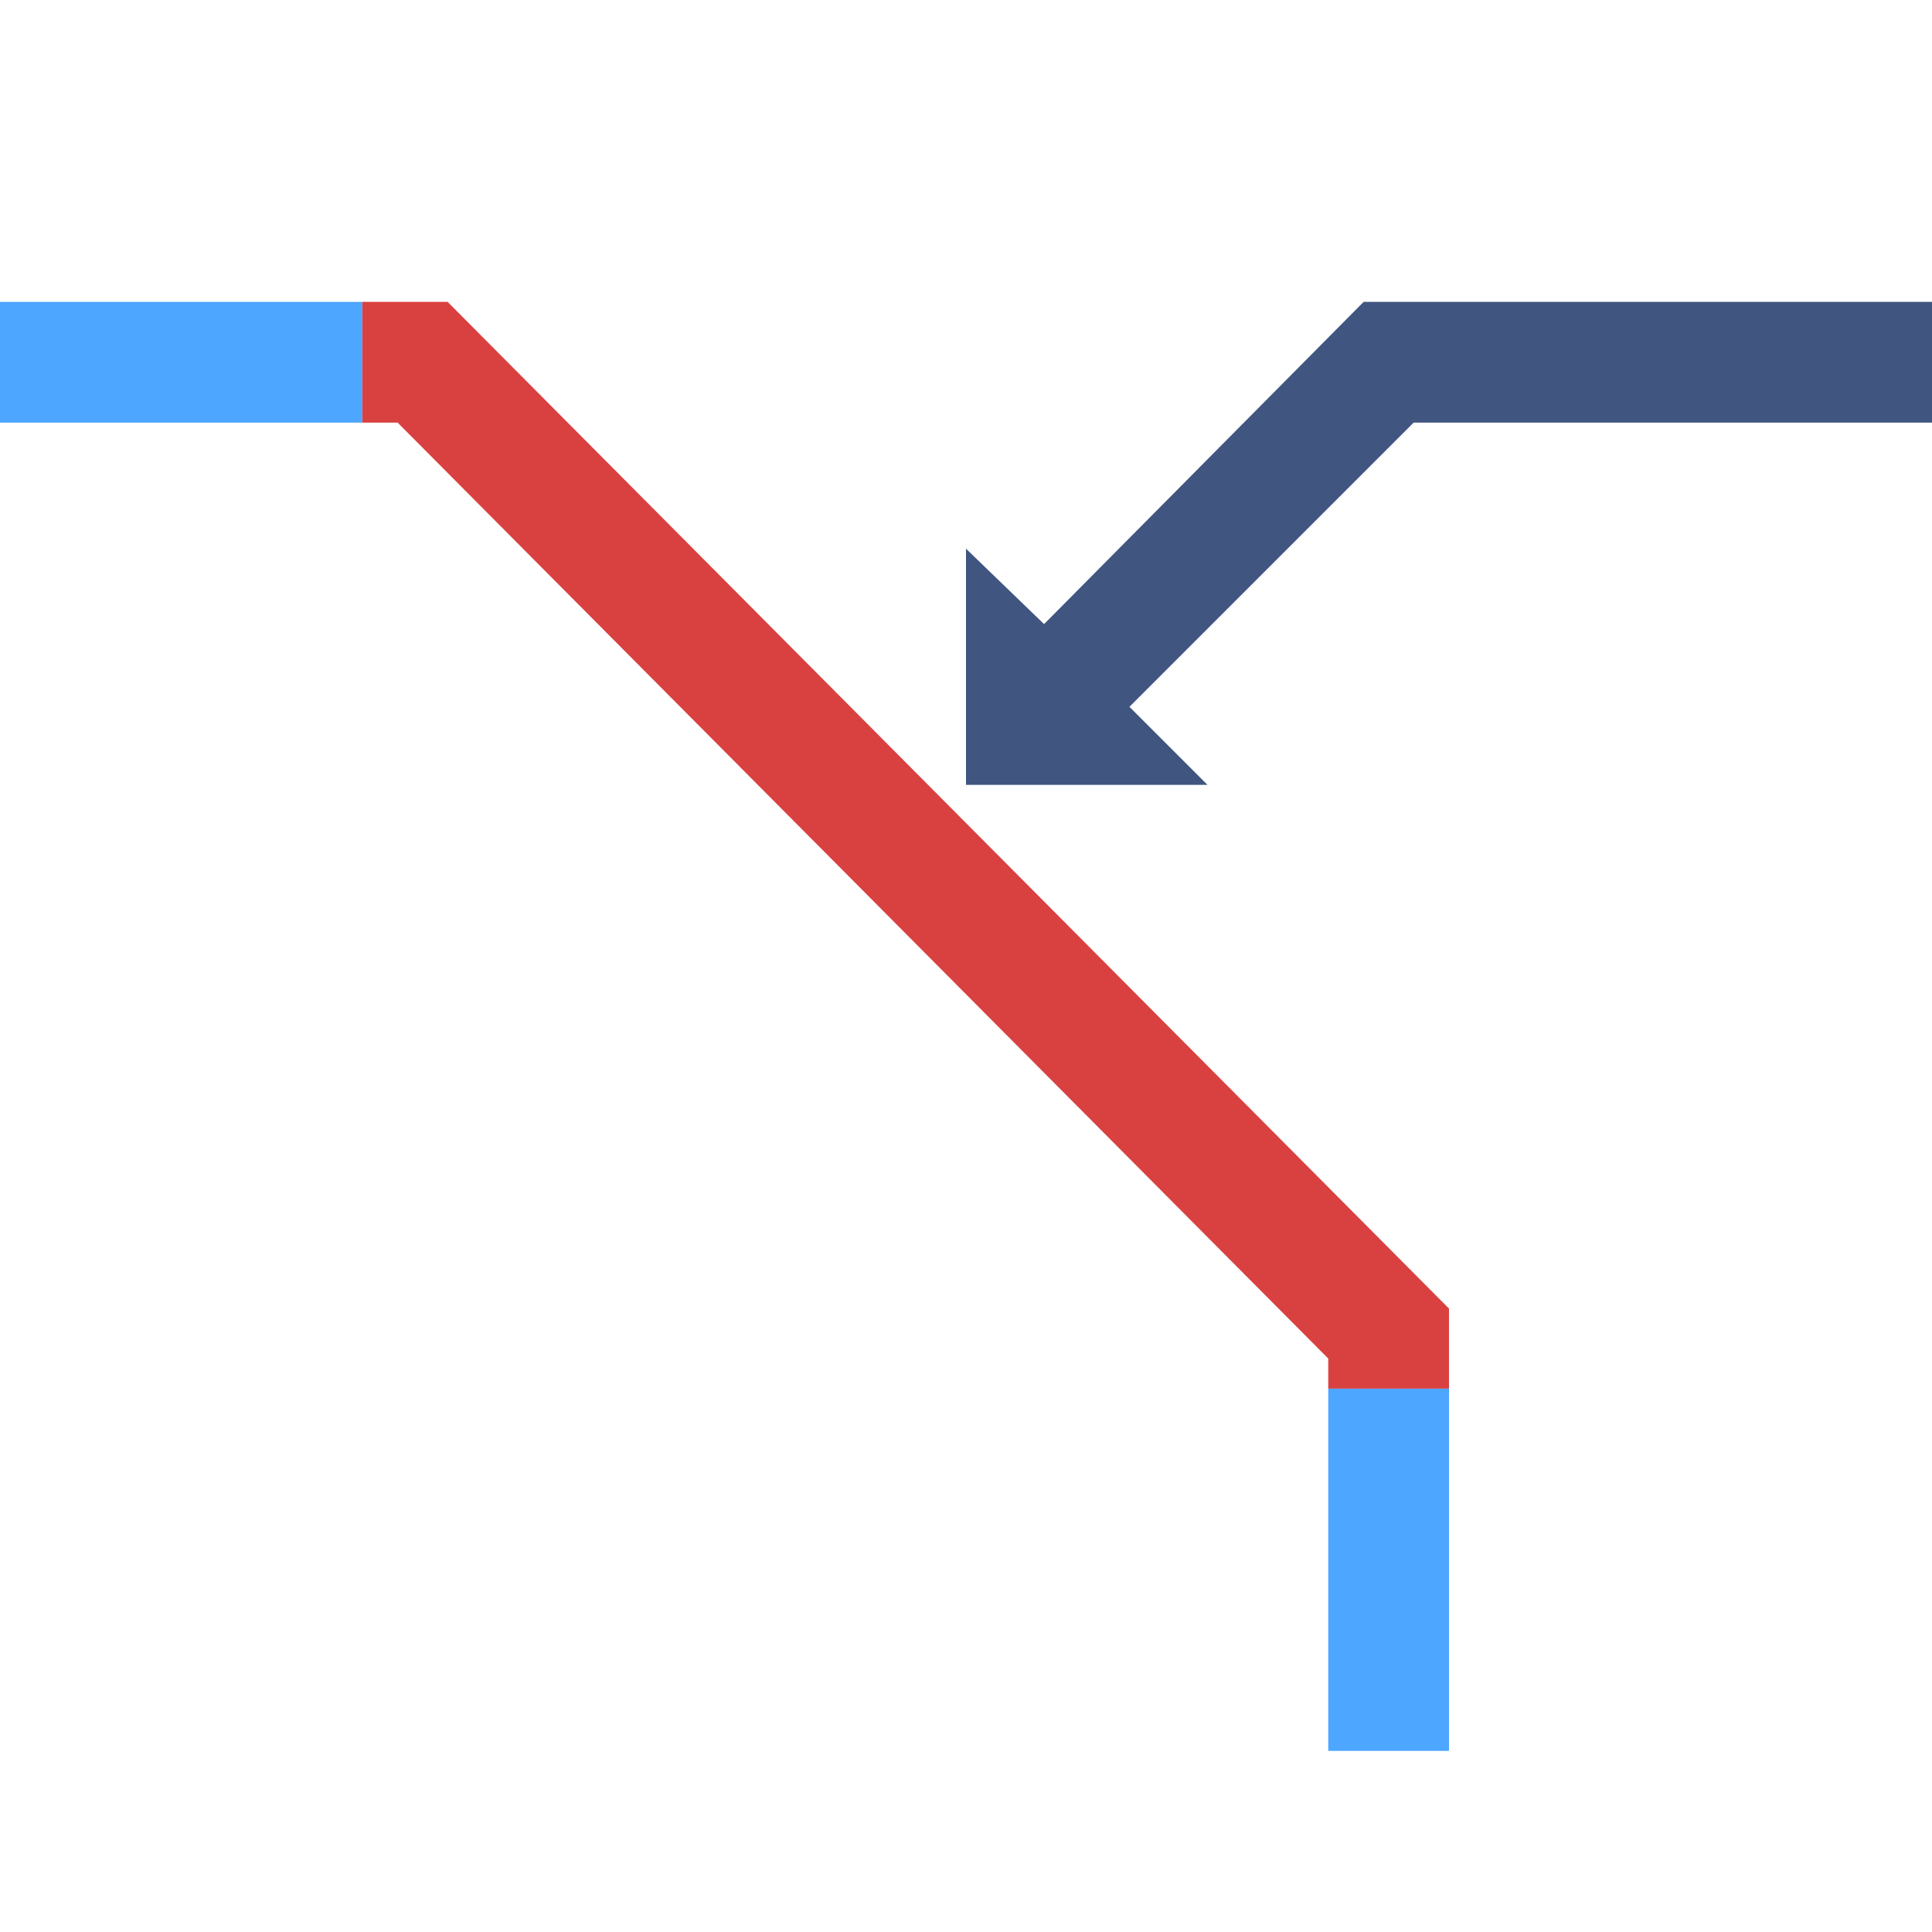
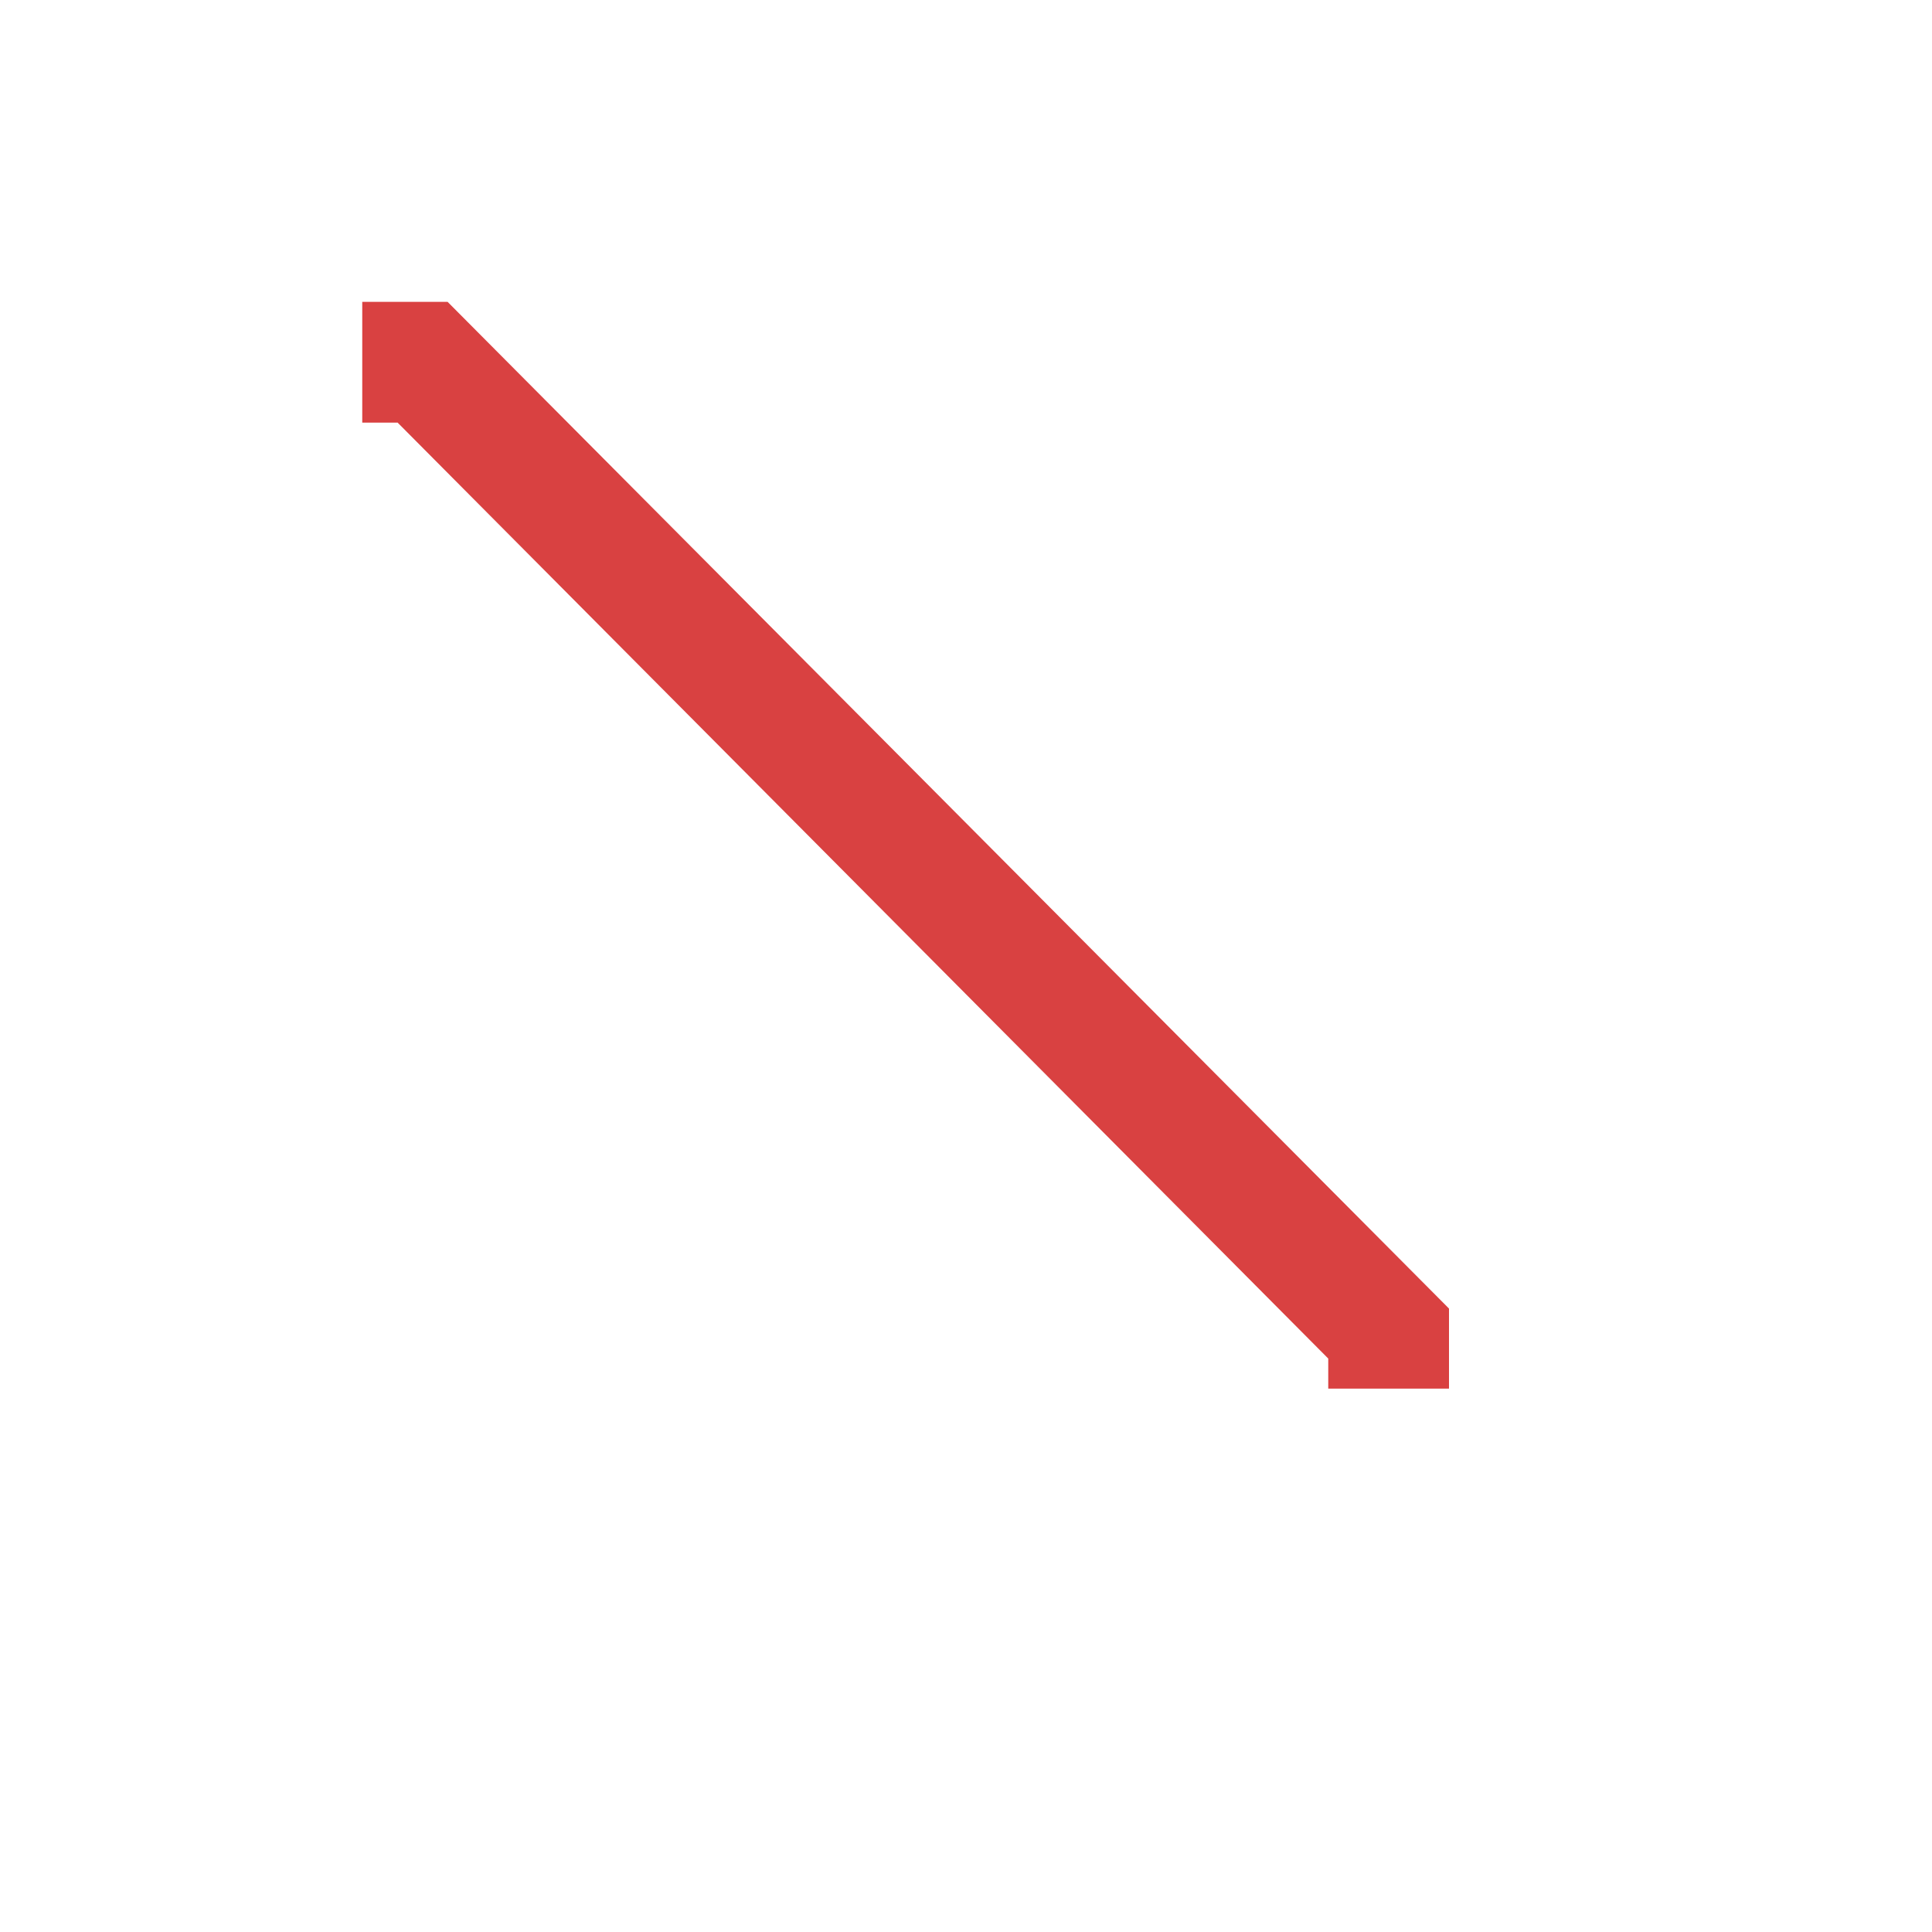
<svg xmlns="http://www.w3.org/2000/svg" version="1.1" x="0px" y="0px" viewBox="0 0 32 32" style="enable-background:new 0 0 32 32;" xml:space="preserve">
  <g id="Layer_12">
    <g>
-       <rect y="5" style="fill:#4DA6FF;" width="6" height="2" />
-       <rect x="22" y="23" style="fill:#4DA6FF;" width="2" height="6" />
      <polygon style="fill:#D94141;" points="24,21.674 7.414,5 6,5 6,7 6.586,7 22,22.502 22,23 24,23   " />
-       <polygon style="fill:#405580;" points="32,7 32,5 22.586,5 17.293,10.337 16,9.088 16,13 20,13 18.707,11.707 23.414,7   " />
-       <rect style="fill:none;" width="32" height="32" />
    </g>
  </g>
  <g id="Layer_1">
</g>
</svg>